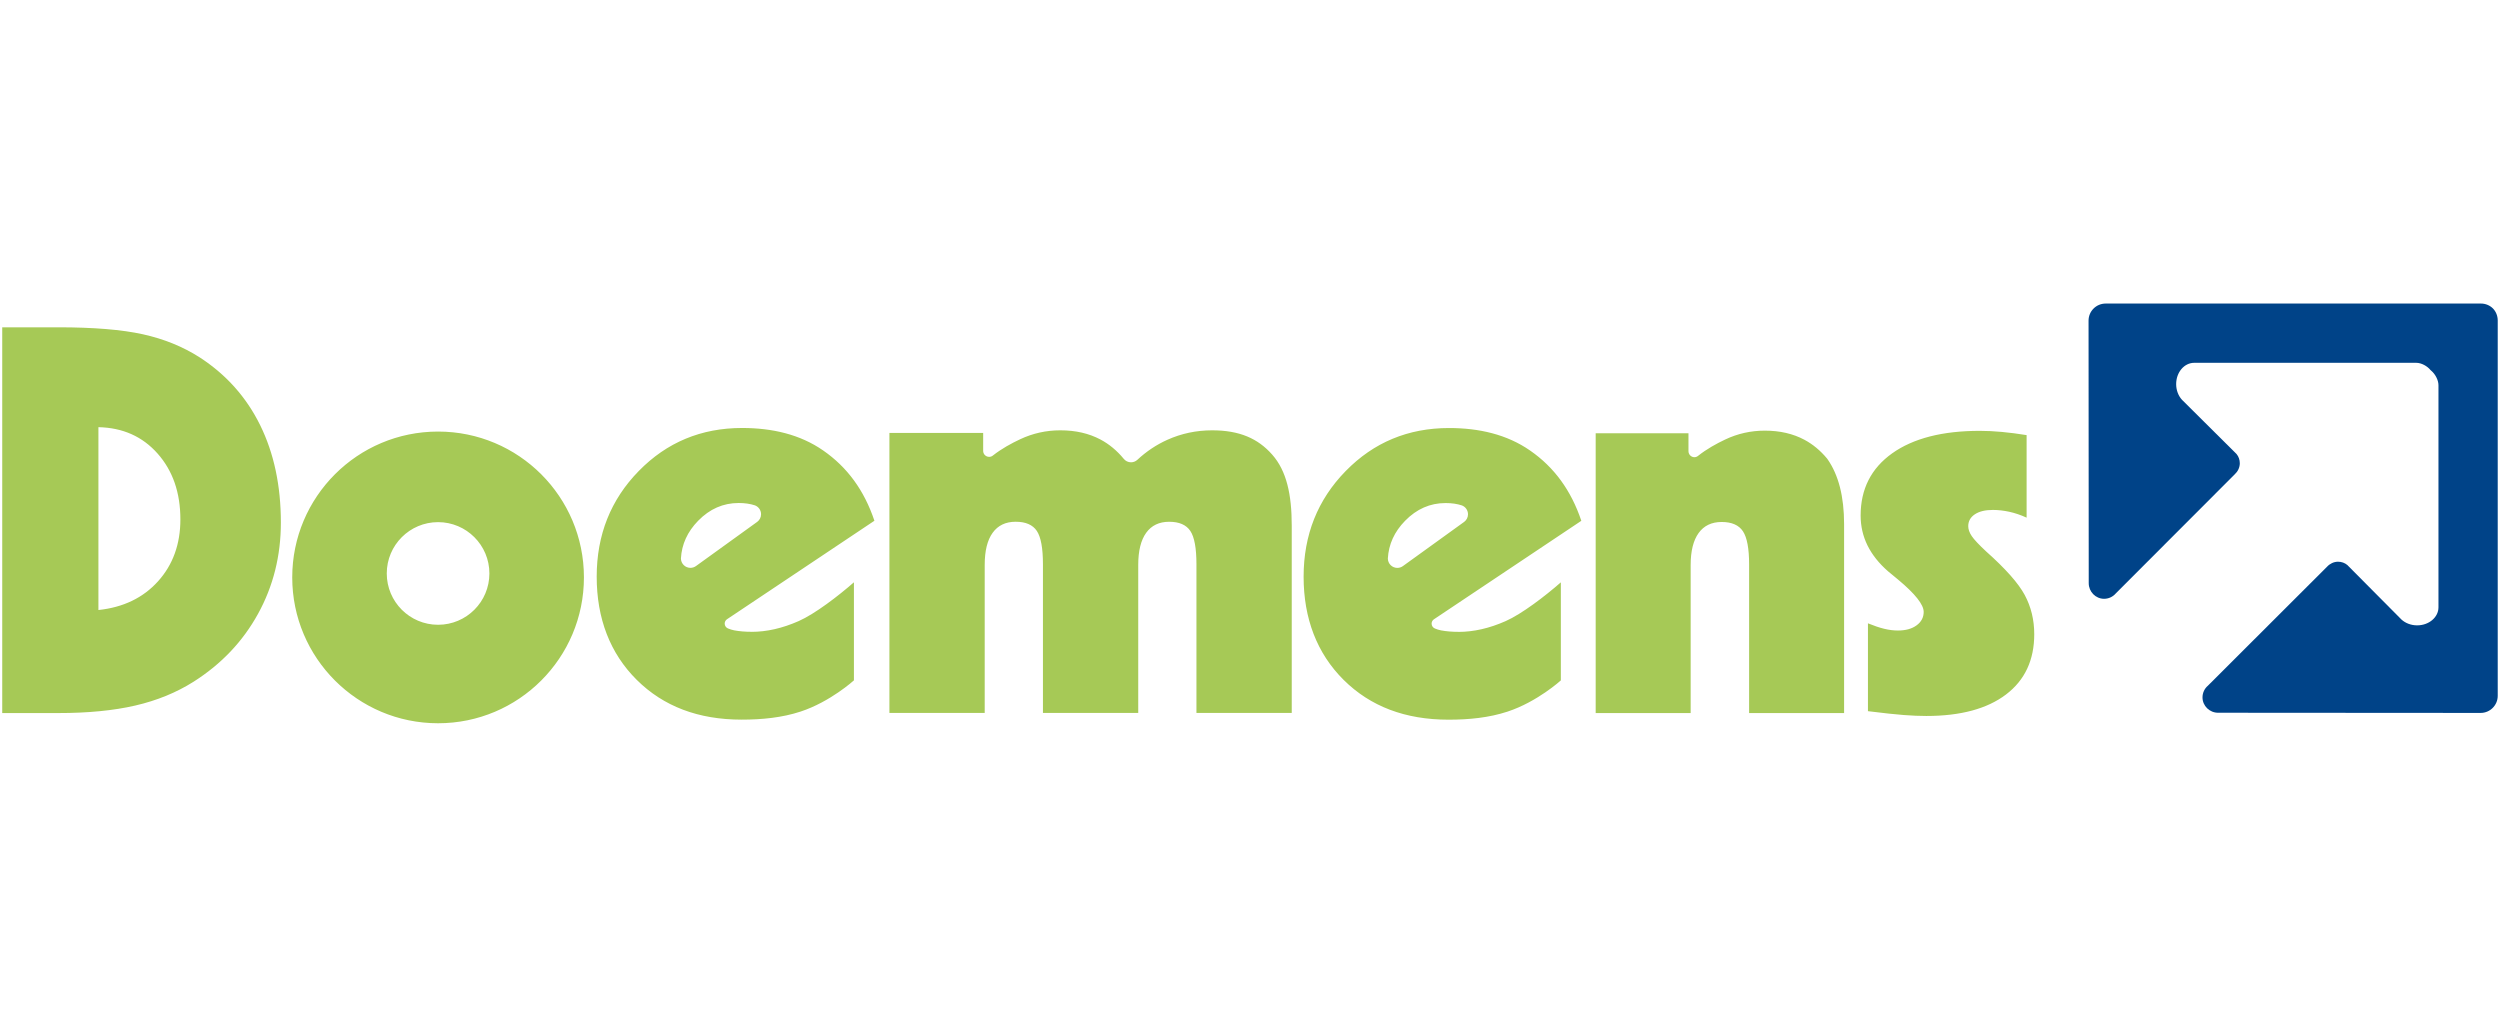
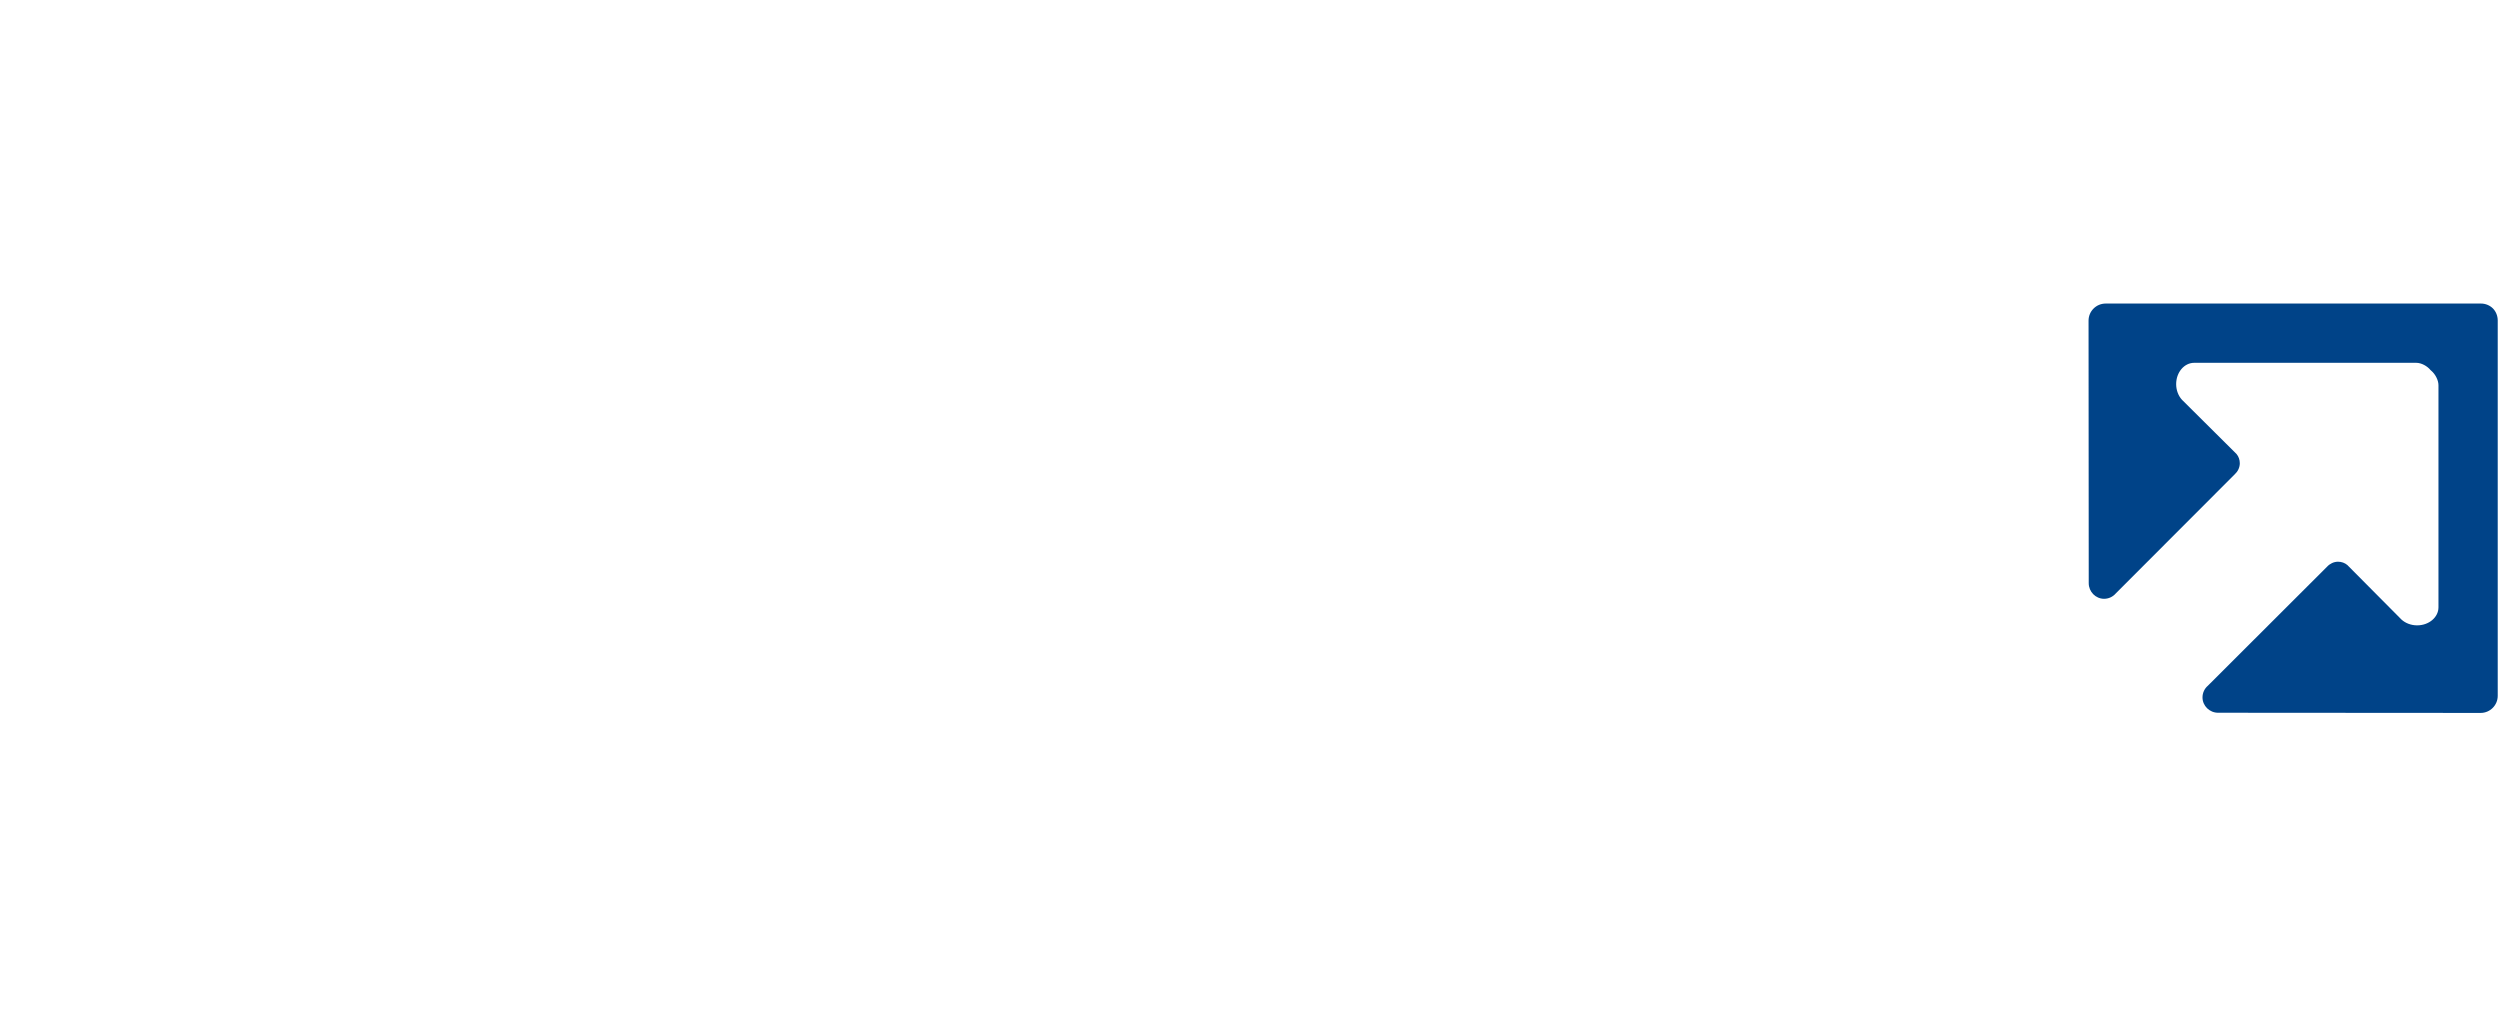
<svg xmlns="http://www.w3.org/2000/svg" height="920" id="Ebene_1" viewBox="0 0 1120 460" width="2240">
  <g id="doemens">
    <path d="m1088.78,165.68c-1.41-1.66-3.95-3.14-6.3-3.14h-99.48c-4.47,0-8.08,4.26-8.08,9.55,0,2.77,1.01,5.26,2.59,7l24.44,24.29c.95,1.13,1.48,2.58,1.48,4.17,0,1.89-.9,3.69-2.2,4.87l-53.38,53.45c-1.26,1.46-3.14,2.39-5.22,2.39-3.8,0-6.88-3.18-6.88-6.98l-.08-117.63c0-4.23,3.43-7.66,7.67-7.66h168.13c2.08,0,3.98.83,5.36,2.19,1.35,1.38,2.15,3.32,2.15,5.4v168.14c0,4.23-3.43,7.67-7.66,7.67l-117.63-.08c-3.8,0-6.97-3.08-6.97-6.87,0-2.08.92-3.97,2.39-5.22l53.45-53.37c1.18-1.29,2.98-2.2,4.87-2.2,1.59,0,3.04.53,4.17,1.48l24.28,24.45c1.75,1.58,4.24,2.58,7,2.58,5.29,0,9.55-3.62,9.55-8.08v-99.48c0-2.35-1.48-5.02-3.14-6.43l-.53-.48h0Z" style="fill:#004388; stroke-width:0px;" />
-     <path d="m261.6,258.67c0-36.09-29.25-65.33-65.34-65.33s-65.34,29.25-65.34,65.33,29.25,65.35,65.34,65.35,65.34-29.26,65.34-65.35m-42.35-1.76c0,12.7-10.29,22.99-22.99,22.99s-22.99-10.29-22.99-22.99,10.3-22.99,22.99-22.99,22.99,10.3,22.99,22.99M26.12,146.63c15.84,0,28.48,1.05,37.91,3.13,9.44,2.09,17.9,5.53,25.41,10.33,11.9,7.71,20.94,17.85,27.12,30.4,6.17,12.55,9.27,27.09,9.27,43.62,0,14.88-3.41,28.5-10.24,40.9-6.82,12.39-16.45,22.52-28.87,30.4-7.73,4.88-16.44,8.44-26.15,10.68-9.7,2.24-21.18,3.36-34.45,3.36H1v-172.82h25.12Zm17.96,126.66c11.14-1.18,20.05-5.47,26.72-12.87,6.67-7.4,10.01-16.64,10.01-27.74,0-11.96-3.39-21.77-10.18-29.45-6.78-7.67-15.63-11.62-26.54-11.86v81.92Zm792.76,45.32v-39.36c2.72,1.11,5.15,1.93,7.3,2.45,2.14.52,4.18.77,6.11.77,3.5,0,6.3-.77,8.4-2.33,2.11-1.55,3.16-3.56,3.16-6.02,0-3.26-3.81-8.07-11.43-14.43-1.84-1.51-3.33-2.74-4.47-3.69-4.12-3.58-7.2-7.46-9.27-11.63-2.05-4.17-3.08-8.65-3.08-13.42,0-11.85,4.7-21.13,14.12-27.85,9.42-6.71,22.49-10.08,39.22-10.08,3.16,0,6.46.16,9.92.48,3.46.32,7.16.8,11.1,1.43v36.98c-2.63-1.2-5.21-2.07-7.75-2.63-2.54-.55-5-.83-7.36-.83-3.41,0-6.11.65-8.08,1.96-1.97,1.31-2.96,3.08-2.96,5.31,0,1.43.53,2.92,1.58,4.47,1.05,1.55,3.19,3.83,6.44,6.86,8.67,7.72,14.43,14.21,17.28,19.5,2.84,5.29,4.27,11.15,4.27,17.59,0,11.61-4.23,20.62-12.68,27.02-8.45,6.4-20.34,9.6-35.67,9.6-2.98,0-6.33-.14-10.05-.42-3.72-.28-9.09-.85-16.09-1.73m-266.89-114.92c-6.41-7.27-14.69-10.9-26.92-10.9-7.07,0-13.75,1.41-20.03,4.23-4.93,2.21-9.44,5.22-13.52,9.02h0c-.74.67-1.72,1.08-2.8,1.08-1.33,0-2.5-.62-3.27-1.58-3.05-3.69-6.52-6.57-10.42-8.64-5.16-2.74-11.15-4.11-17.98-4.11-6.32,0-12.32,1.33-17.97,3.99-3.97,1.86-8.4,4.28-12.18,7.26-.47.4-1.07.64-1.73.64-.85,0-1.61-.4-2.1-1.01-.36-.46-.58-1.04-.58-1.66,0-.02,0-.03,0-.05h0v-8h-42v125.43h42.69v-66.35c0-6.27,1.18-11.06,3.56-14.35,2.37-3.29,5.8-4.94,10.3-4.94s7.65,1.37,9.49,4.11c1.83,2.74,2.74,7.73,2.74,14.95v66.59h42.69v-66.35c0-6.27,1.19-11.06,3.56-14.35,2.37-3.29,5.8-4.94,10.29-4.94s7.66,1.37,9.49,4.11,2.74,7.73,2.74,14.95v66.59h42.69v-83.95c0-13.9-2.31-24.48-8.72-31.75m-233.28,79.34c-2.89,0-5.5-.22-7.83-.66-.92-.18-1.83-.48-2.73-.84-.87-.35-1.48-1.2-1.48-2.18,0-.81.42-1.53,1.05-1.95l66.03-44.12c-4.57-13.65-12.17-24-22.92-31.46-10.4-7.23-22.86-10.1-36.35-10.1-18.31,0-33.74,6.42-46.3,19.27-12.56,12.84-18.85,28.62-18.85,47.33s5.98,34.36,17.94,46.24c11.96,11.88,27.62,17.82,46.97,17.82,9.23,0,18.14-.89,26.43-3.61,13.36-4.39,23.9-13.99,23.9-13.99v-43.93c-7.06,6.18-17.48,14.17-24.75,17.38-7.27,3.21-14.31,4.82-21.14,4.82m-5.78-57.72c2.78,0,5.23.36,7.34,1.06,1.6.61,2.73,2.16,2.73,3.97,0,1.39-.66,2.61-1.69,3.39l-27.45,19.81h0c-.71.51-1.57.82-2.51.82-2.33,0-4.22-1.88-4.25-4.2.35-6.36,2.92-11.99,7.72-16.9,5.18-5.3,11.22-7.95,18.13-7.95m322.49,57.72c-2.89,0-5.5-.22-7.83-.66-.93-.18-1.83-.48-2.73-.84-.86-.35-1.48-1.2-1.48-2.18,0-.81.42-1.53,1.05-1.95l66.03-44.12c-4.58-13.65-12.17-24-22.92-31.46-10.4-7.23-22.86-10.1-36.35-10.1-18.31,0-33.74,6.42-46.3,19.27-12.56,12.84-18.85,28.62-18.85,47.33s5.98,34.36,17.94,46.24c11.96,11.88,27.62,17.82,46.97,17.82,9.23,0,18.14-.89,26.43-3.61,13.36-4.39,23.9-13.99,23.9-13.99v-43.93c-7.06,6.18-17.48,14.17-24.75,17.38-7.26,3.21-14.31,4.82-21.13,4.82m-5.78-57.72c2.78,0,5.23.36,7.34,1.06,1.6.61,2.73,2.16,2.73,3.97,0,1.39-.66,2.61-1.7,3.39l-27.45,19.81h0c-.7.51-1.57.82-2.51.82-2.33,0-4.23-1.88-4.25-4.2.35-6.36,2.92-11.99,7.72-16.9,5.18-5.3,11.22-7.95,18.12-7.95m171.12-19.67c-.07-.09-.13-.18-.2-.28-2.96-3.56-6.32-6.35-10.09-8.38-5.1-2.74-11.04-4.11-17.79-4.11-6.26,0-12.19,1.33-17.78,3.99-3.93,1.86-8.31,4.28-12.06,7.26-.47.4-1.06.65-1.71.65-.38,0-.74-.08-1.06-.23-.4-.18-.75-.45-1.02-.79-.13-.17-.24-.37-.33-.57-.15-.33-.24-.7-.24-1.09,0-.02,0-.03,0-.05h0v-7.99h-41.57v125.34h42.55v-66.31c0-6.27,1.19-11.05,3.57-14.35,2.38-3.29,5.82-4.94,10.33-4.94s7.68,1.39,9.53,4.17c1.84,2.78,2.76,7.74,2.76,14.88v66.55h42.55v-84.65c0-12.33-2.48-22.02-7.43-29.1" style="fill:#a6c956; stroke-width:0px;" />
  </g>
</svg>